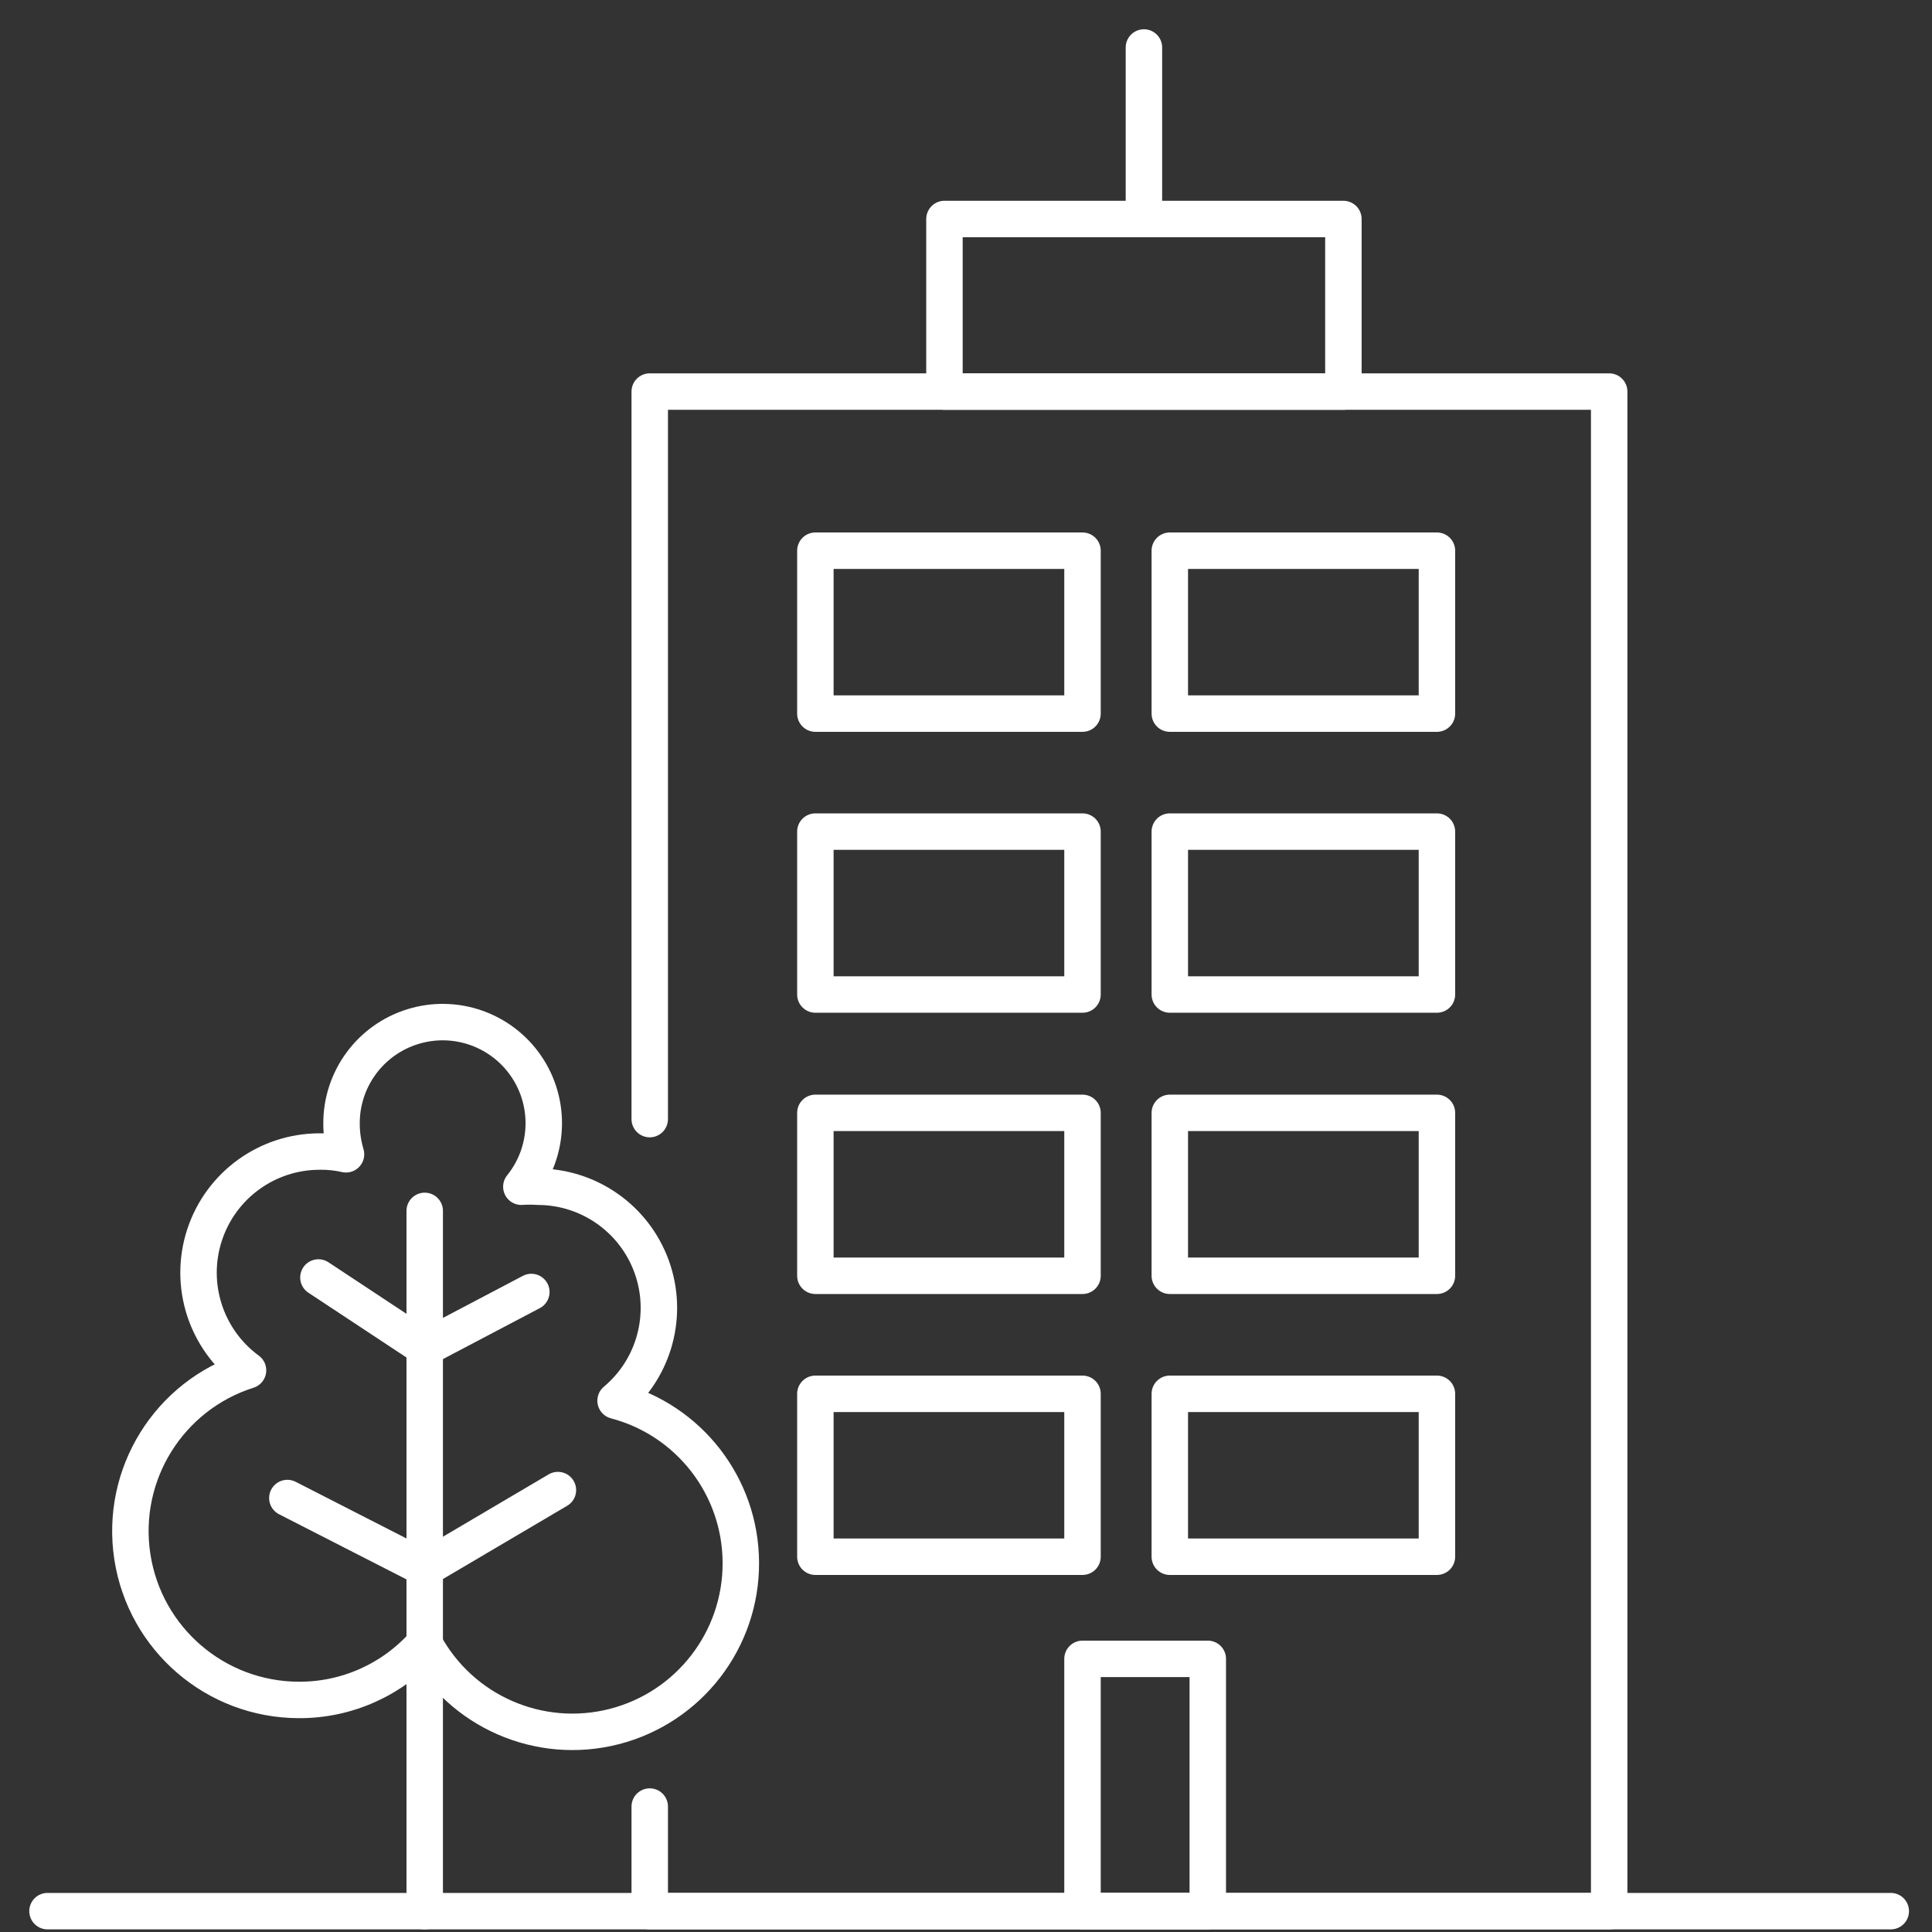
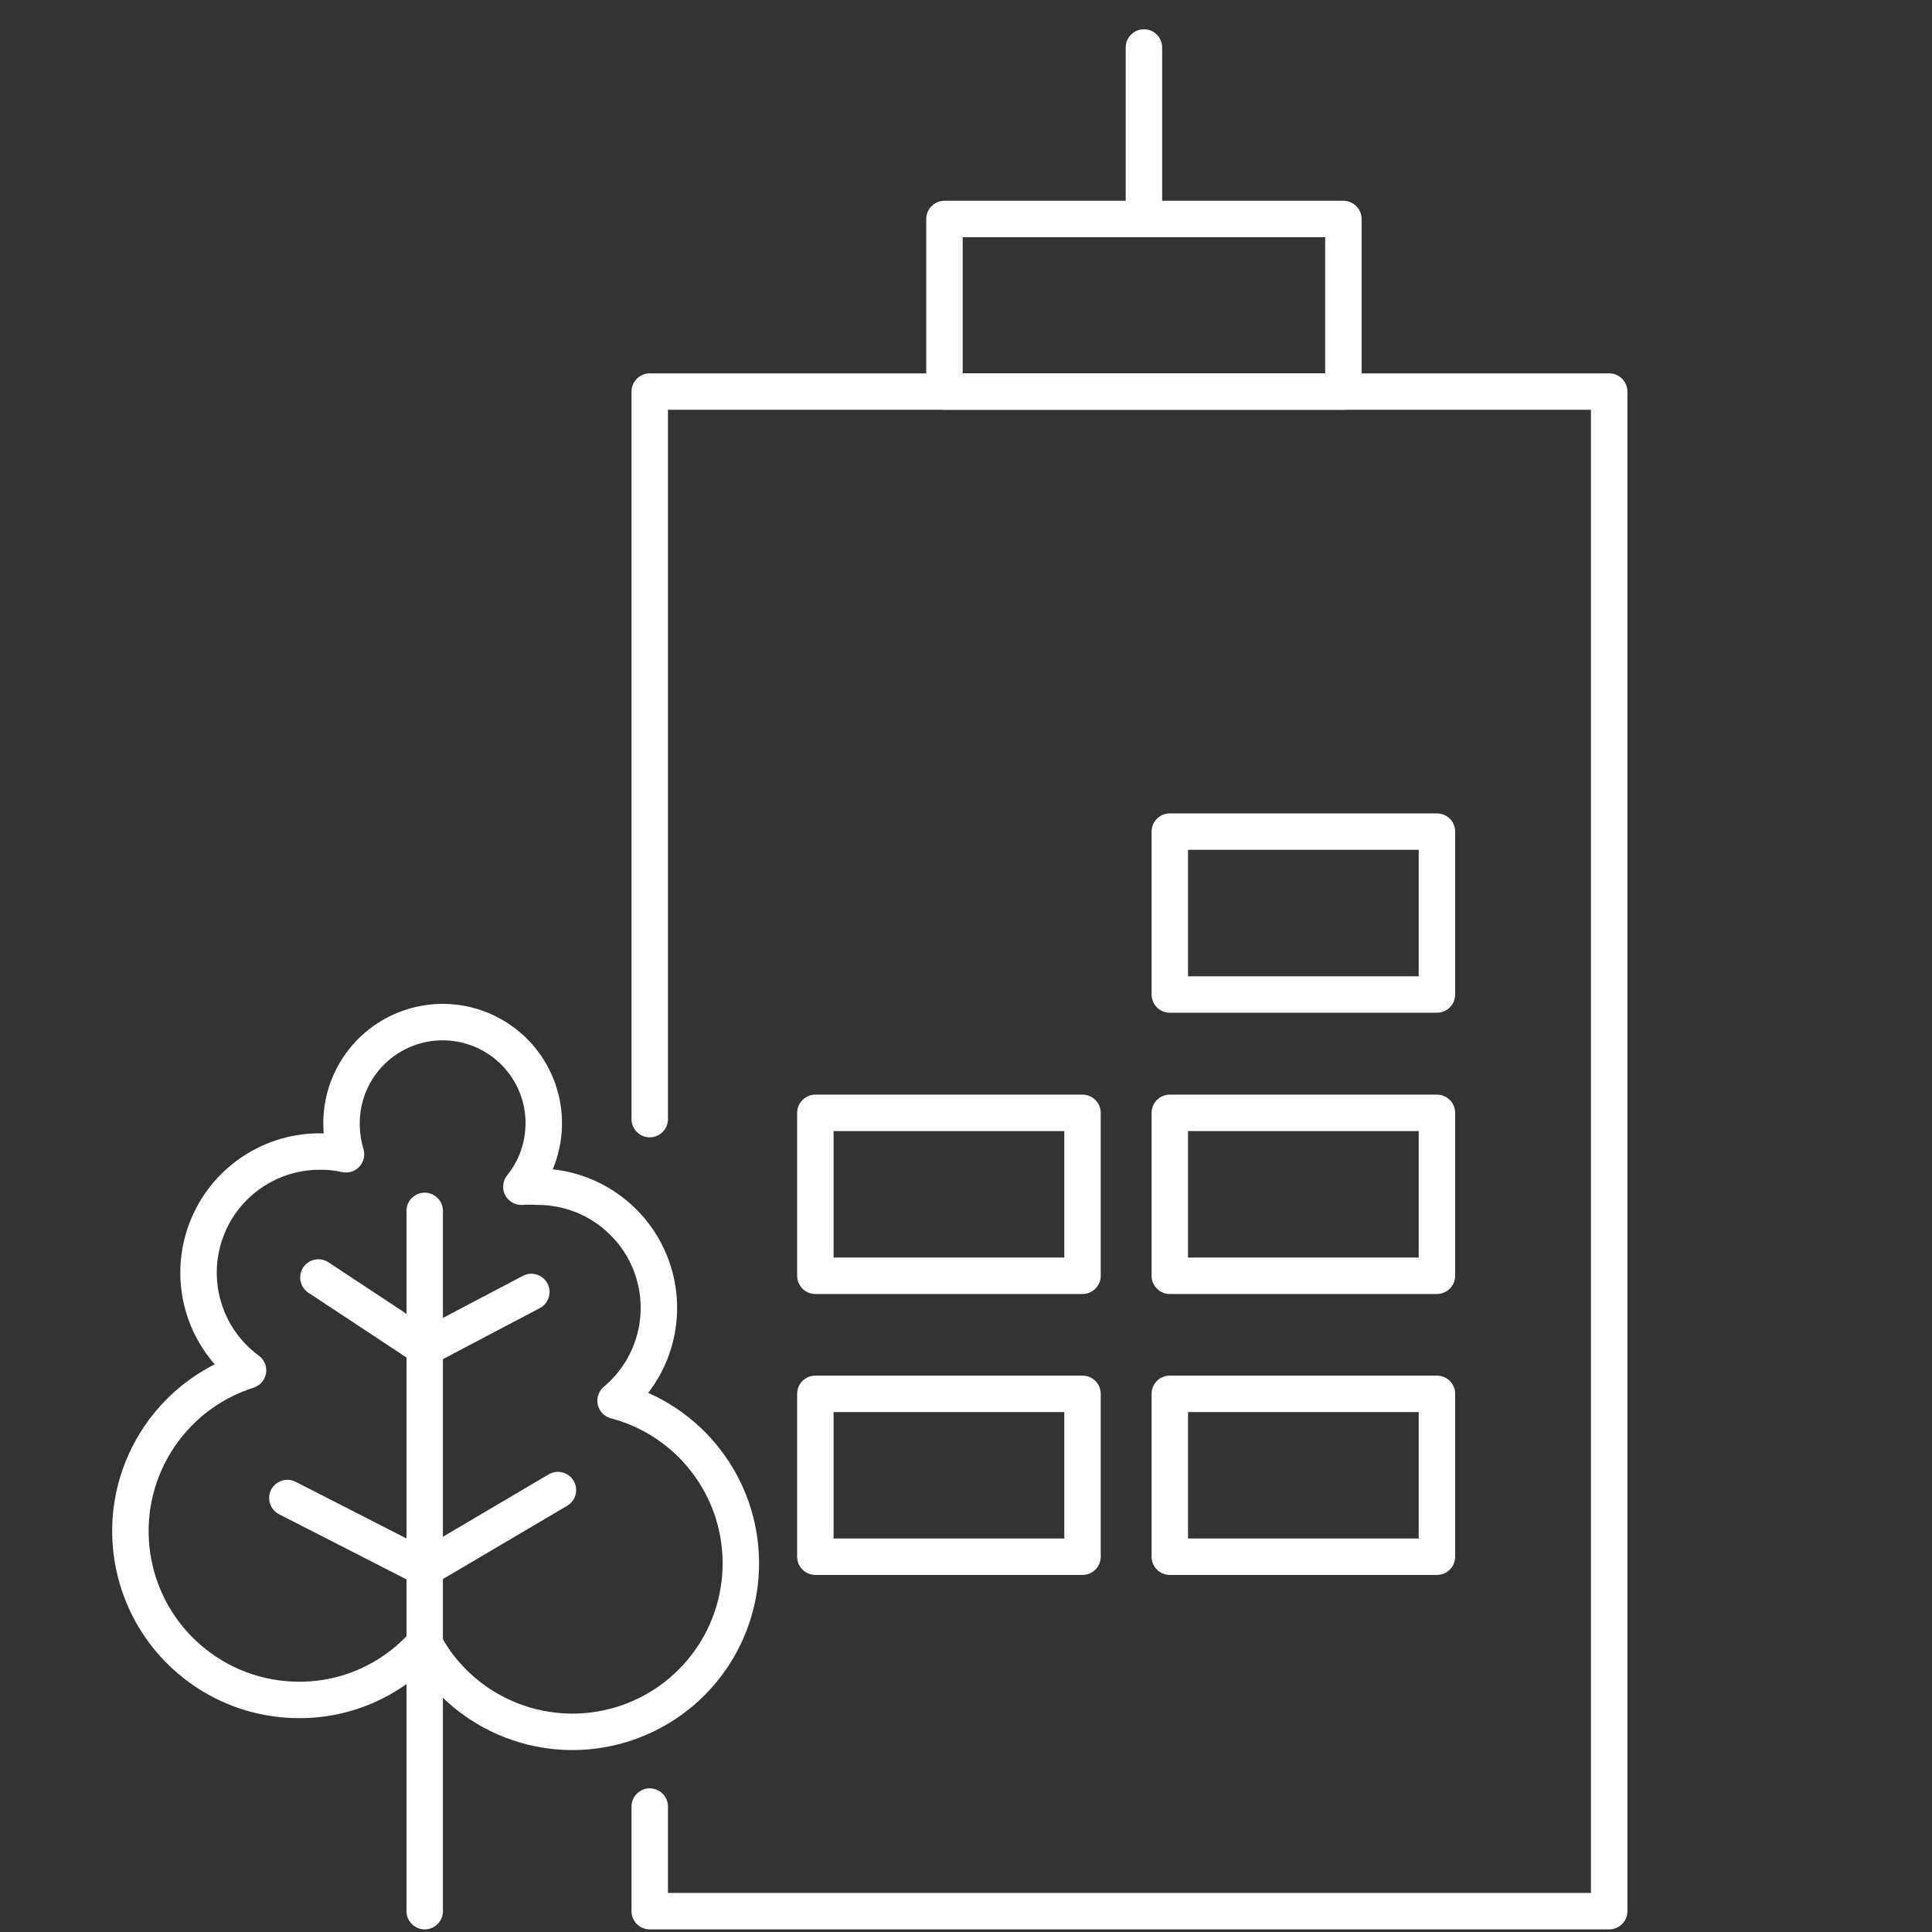
<svg xmlns="http://www.w3.org/2000/svg" width="53px" height="53px" viewBox="0 0 53 53" version="1.1">
  <rect x="0" y="0" width="53" height="53" fill="#333333" stroke="none" />
  <title>编组 4</title>
  <desc>Created with Sketch.</desc>
  <g id="页面-1" stroke="none" stroke-width="1" fill="none" fill-rule="evenodd">
    <g id="1" transform="translate(-501, -3748)">
      <g id="管理类型备份-2" transform="translate(0, 2880)">
        <g id="编组-15" transform="translate(501, 868)">
          <g id="编组-4">
            <rect id="矩形" stroke="#979797" stroke-width="0.964" fill="#D8D8D8" opacity="0" x="0.482" y="0.482" width="53.036" height="53.036" />
            <g id="资源-1" transform="translate(1, 1)" stroke="#FFFFFF" stroke-linecap="round" stroke-linejoin="round">
              <polyline id="路径" points="16.824 29.7 16.824 9.742 43.144 9.742 43.144 51.428 16.824 51.428 16.824 48.559" />
              <rect id="矩形" x="24.909" y="5.008" width="10.944" height="4.734" />
              <line x1="30.381" y1="0.303" x2="30.381" y2="5.008" id="路径" />
-               <line x1="0.303" y1="51.428" x2="50.869" y2="51.428" id="路径" />
              <path d="M19.323,41.865 C19.334,43.984 17.902,45.838 15.85,46.364 C13.798,46.89 11.651,45.953 10.642,44.09 C9.769,45.078 8.513,45.641 7.195,45.634 C4.915,45.628 2.978,43.962 2.631,41.708 C2.284,39.454 3.63,37.283 5.804,36.592 C4.645,35.742 4.164,34.243 4.612,32.877 C5.06,31.511 6.335,30.588 7.773,30.59 C8.015,30.586 8.256,30.611 8.492,30.665 C8.412,30.395 8.37,30.114 8.369,29.832 C8.361,28.611 9.152,27.528 10.319,27.165 C11.485,26.801 12.751,27.244 13.438,28.254 C14.124,29.264 14.069,30.605 13.302,31.555 C13.453,31.545 13.605,31.545 13.756,31.555 C15.153,31.557 16.399,32.432 16.876,33.745 C17.352,35.058 16.957,36.528 15.887,37.425 C17.905,37.957 19.315,39.778 19.323,41.865 L19.323,41.865 Z" id="路径" />
              <line x1="10.651" y1="32.218" x2="10.651" y2="51.428" id="路径" />
              <polyline id="路径" points="7.735 34.045 10.66 35.977 13.576 34.443" />
              <polyline id="路径" points="6.883 40.095 10.66 42.026 14.305 39.877" />
-               <rect id="矩形" x="21.368" y="14.107" width="7.328" height="4.469" />
-               <rect id="矩形" x="31.091" y="14.107" width="7.328" height="4.469" />
-               <rect id="矩形" x="21.368" y="21.813" width="7.328" height="4.469" />
              <rect id="矩形" x="31.091" y="21.813" width="7.328" height="4.469" />
              <rect id="矩形" x="21.368" y="29.529" width="7.328" height="4.469" />
              <rect id="矩形" x="31.091" y="29.529" width="7.328" height="4.469" />
              <rect id="矩形" x="21.368" y="37.236" width="7.328" height="4.469" />
              <rect id="矩形" x="31.091" y="37.236" width="7.328" height="4.469" />
-               <rect id="矩形" x="28.696" y="44.507" width="3.437" height="6.921" />
            </g>
          </g>
        </g>
      </g>
    </g>
  </g>
</svg>